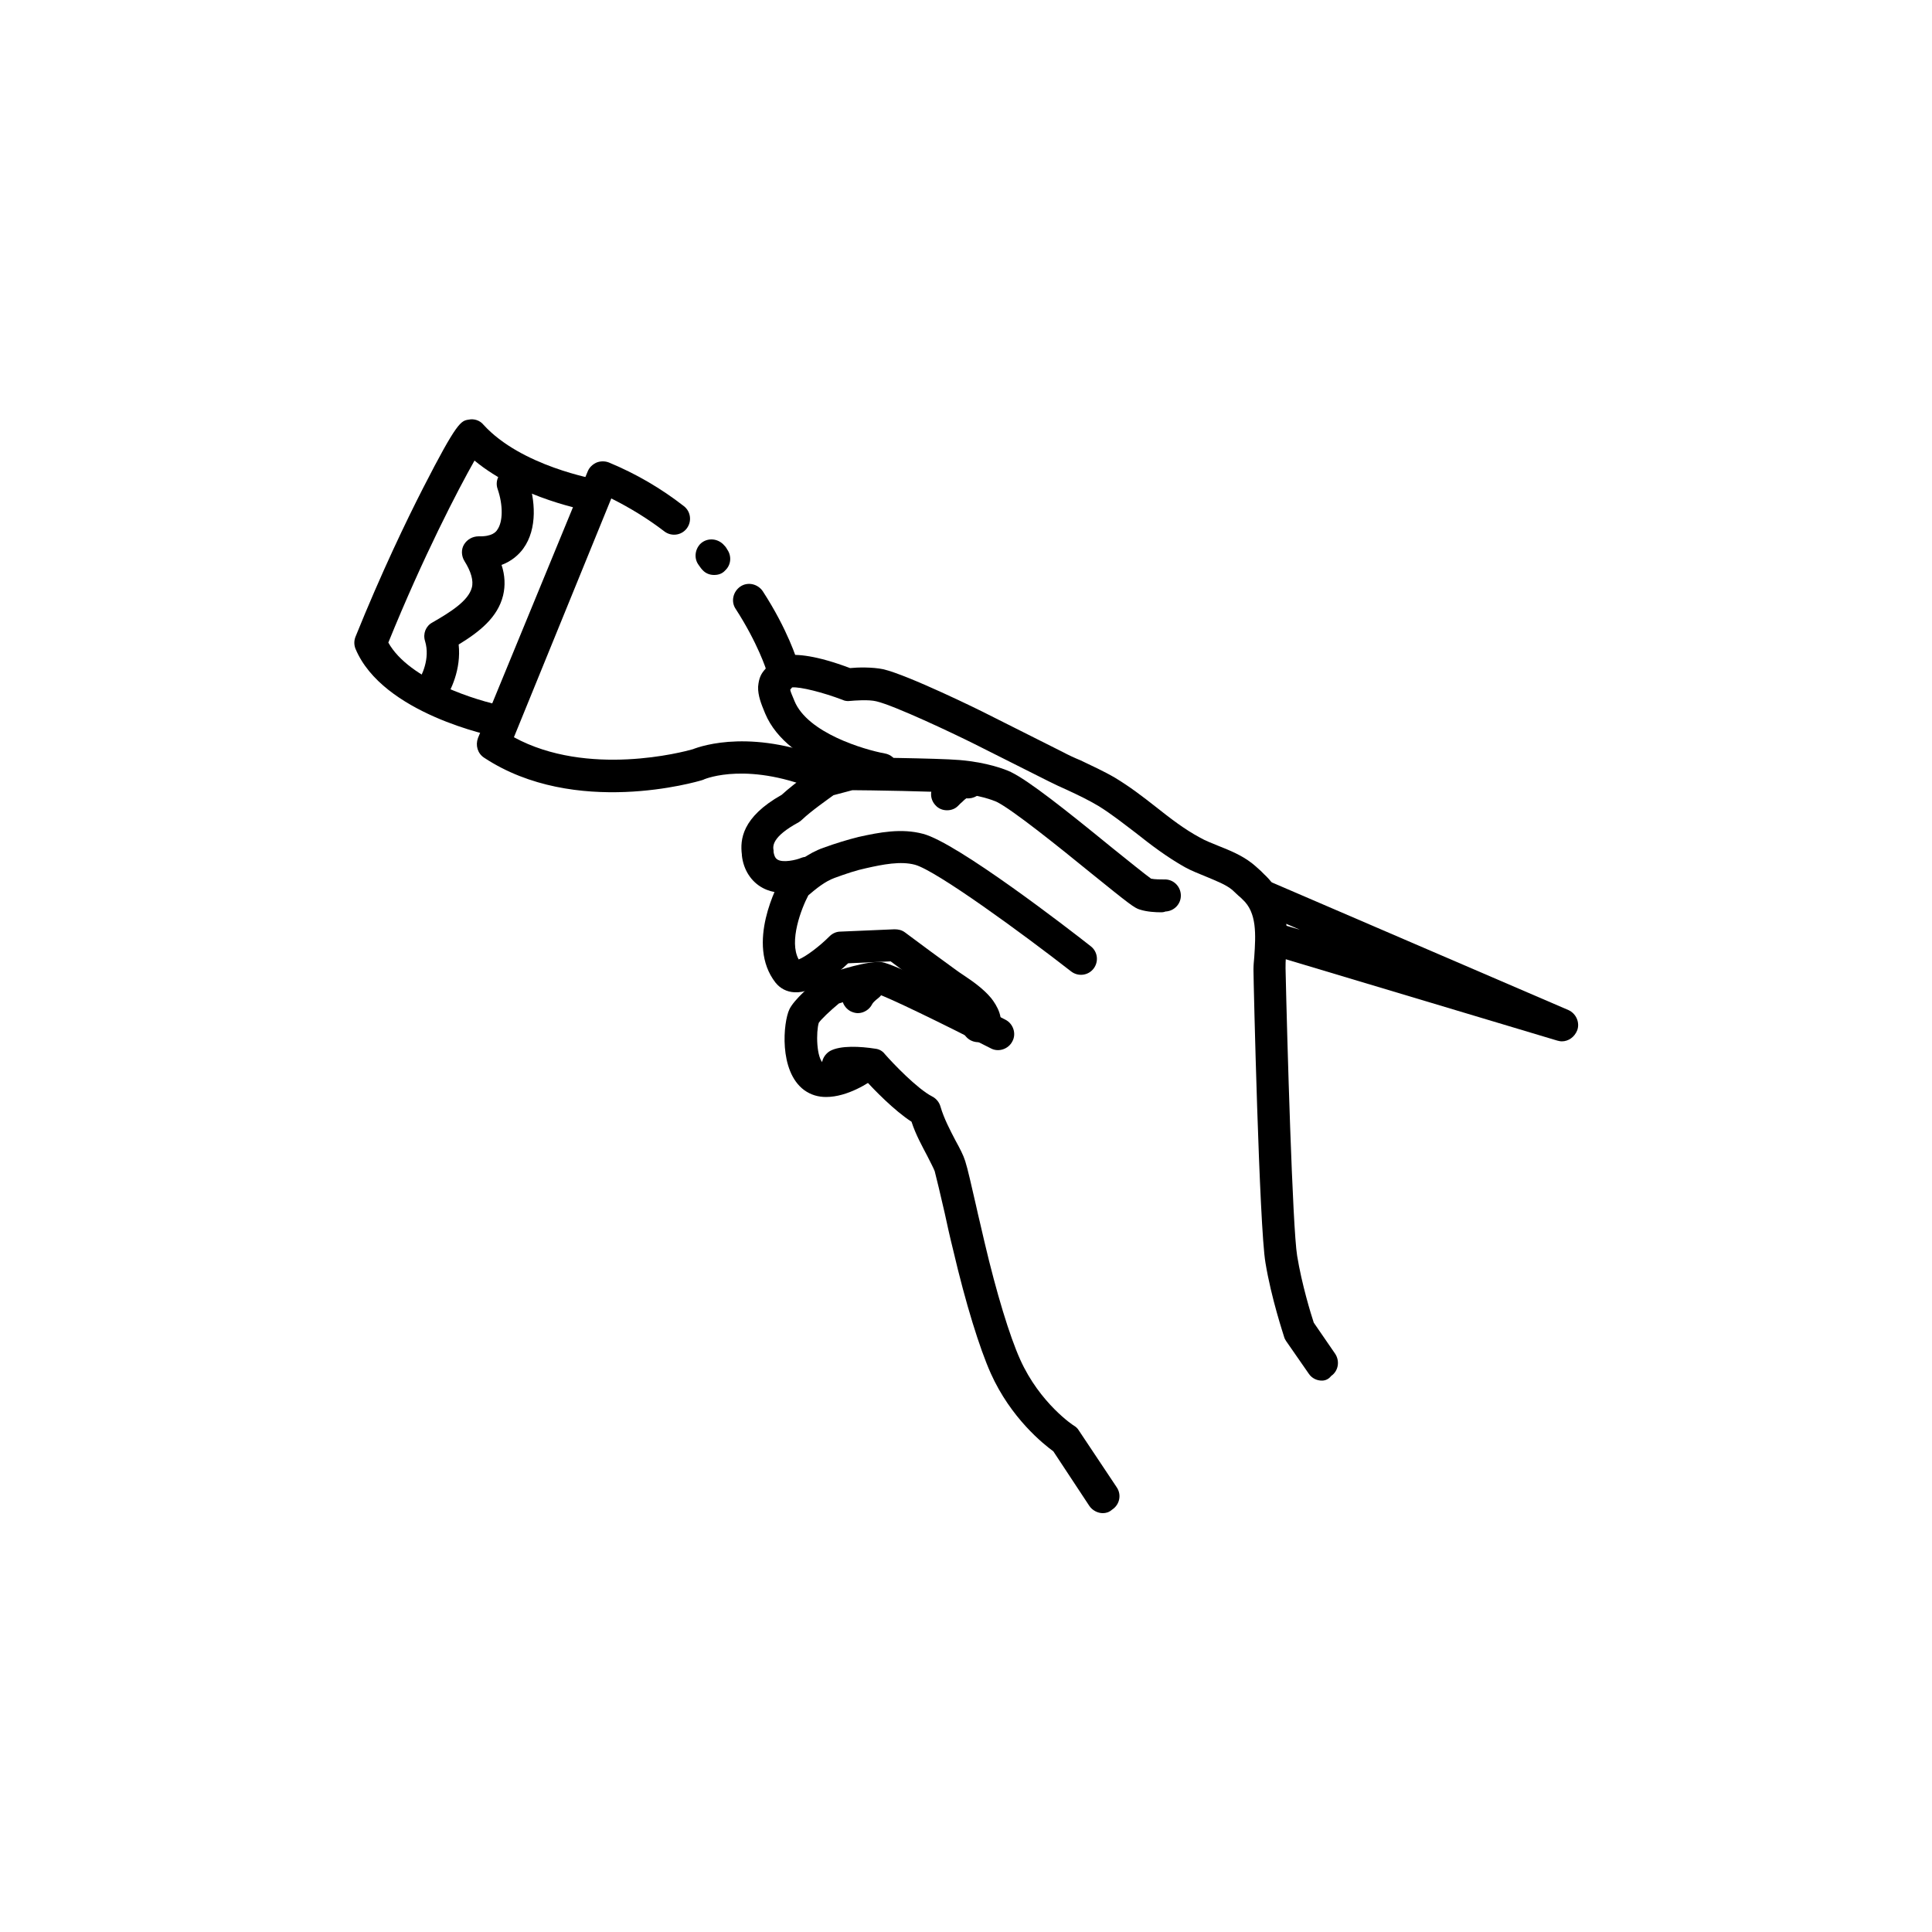
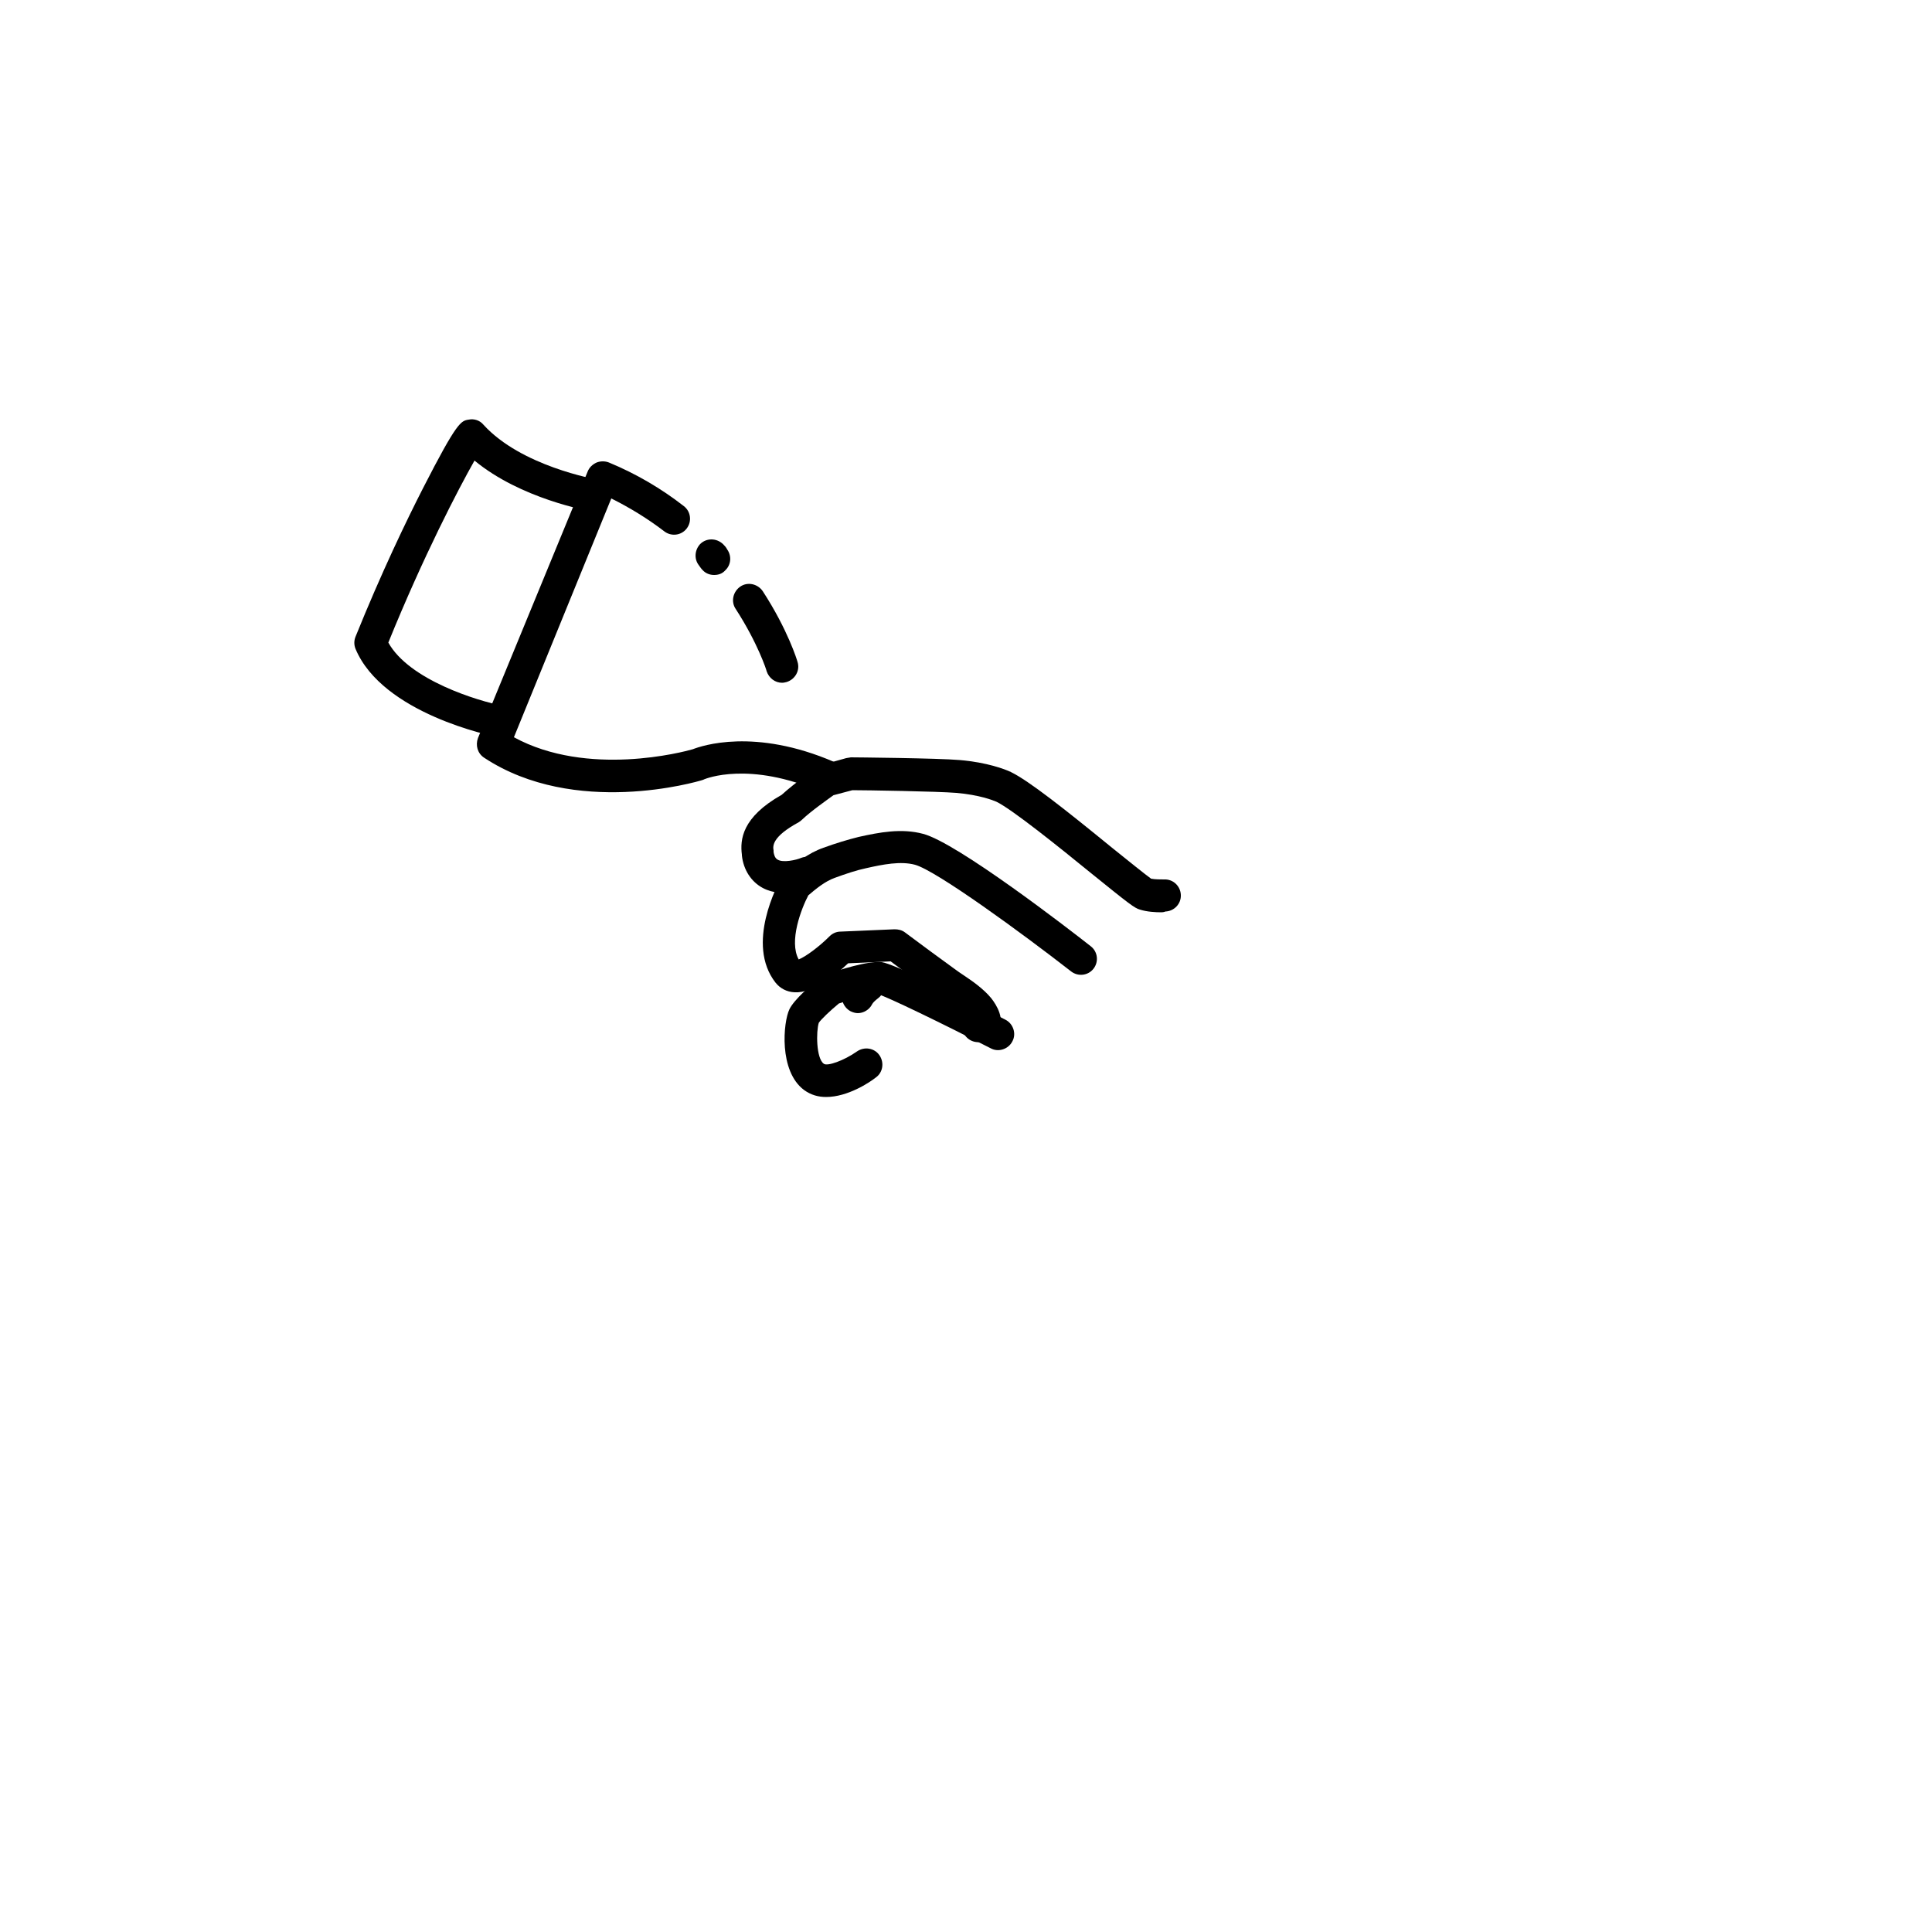
<svg xmlns="http://www.w3.org/2000/svg" version="1.1" id="Ebene_1" x="0px" y="0px" viewBox="0 0 500 500" style="enable-background:new 0 0 500 500;" xml:space="preserve">
  <g>
    <g>
      <g>
        <g>
          <path d="M214.1,205.2c-0.6,0-1.1-0.1-1.7-0.3c-18.5-8-29.7-3.4-30.2-3.2c-0.1,0.1-0.3,0.1-0.5,0.2c-1.3,0.4-32.9,9.7-56.4-5.8      c-1.7-1.1-2.3-3.2-1.6-5.1l28.4-69c0.4-1,1.2-1.8,2.3-2.3c1-0.4,2.2-0.4,3.2,0c7,2.9,13.5,6.7,19.4,11.3c1.8,1.4,2.1,4,0.7,5.8      c-1.4,1.8-4,2.1-5.8,0.7c-4.3-3.3-8.9-6.1-13.7-8.5L133,190.8c19.1,10.4,43.9,3.8,46.3,3.1c2.3-0.9,16-5.6,36.6,3.3      c2.1,0.9,3.1,3.4,2.2,5.5C217.3,204.2,215.7,205.2,214.1,205.2z" />
        </g>
      </g>
      <g>
        <g>
          <path d="M184.8,148.8c-1.1,0-2.2-0.4-3-1.3c-0.4-0.4-0.7-0.9-1-1.3c-1.2-1.6-1-3.9,0.4-5.4c1.6-1.6,4.2-1.6,5.9,0      c0.4,0.4,0.8,0.8,1.1,1.4c1.2,1.7,1,4-0.5,5.4C186.9,148.5,185.9,148.8,184.8,148.8z" />
        </g>
      </g>
      <g>
        <g>
          <path d="M202.4,176.7c-1.8,0-3.4-1.2-4-3c0-0.2-2.3-7.3-8-16.1c-1.3-1.9-0.7-4.5,1.2-5.8c1.9-1.3,4.5-0.7,5.8,1.2      c6.5,10,8.9,17.9,9,18.3c0.7,2.2-0.6,4.5-2.8,5.2C203.2,176.6,202.8,176.7,202.4,176.7z" />
        </g>
      </g>
      <g>
        <g>
          <path d="M129.4,190.8c-0.3,0-0.5,0-0.8-0.1c-1.2-0.2-29.6-6-36.6-22.8c-0.4-1-0.4-2.1,0-3.1c6.7-16.6,13.2-30.1,17.5-38.5      c8.8-17.2,9.8-17.4,11.8-17.7c1.4-0.3,2.9,0.2,3.8,1.3c9.8,10.8,29.1,14.1,29.3,14.2c2.3,0.4,3.8,2.5,3.4,4.8      c-0.4,2.3-2.5,3.8-4.8,3.4c-0.8-0.1-18.2-3.2-30.2-13.1c-4.2,7.4-13.3,24.9-22.3,47.1c5.4,9.7,23.1,15.1,29.8,16.4      c2.3,0.4,3.7,2.6,3.3,4.9C133.1,189.4,131.3,190.8,129.4,190.8z" />
        </g>
      </g>
      <g>
        <g>
-           <path d="M404.2,269.5c-0.4,0-0.8-0.1-1.2-0.2l-73.1-21.9c-2.2-0.7-3.5-3-2.8-5.2c0.7-2.2,3-3.5,5.2-2.8l4.1,1.2l-10.7-4.6      c-2.1-0.9-3.1-3.4-2.2-5.5c0.9-2.1,3.4-3.1,5.5-2.2l76.9,33.1c2,0.9,3,3.2,2.3,5.2C407.5,268.4,405.9,269.5,404.2,269.5z" />
-         </g>
+           </g>
      </g>
      <g>
        <g>
          <path d="M213.8,283.9c-2,0-3.9-0.5-5.7-1.8c-6.6-4.9-5.4-17.6-3.8-20.9c1.2-2.5,5.6-6.3,8.1-8.3c0.4-0.3,0.8-0.5,1.3-0.7      c3.2-1.1,10.9-3.6,14.5-3.2c3,0.4,19.1,8.3,32,14.9c2,1,2.9,3.6,1.8,5.6c-1,2-3.6,2.9-5.6,1.8c-12.5-6.4-26.7-13.3-29.4-14.1      c0,0,0,0,0,0c-1.3,0-5.7,1.1-9.9,2.5c-2.3,1.9-4.6,4.1-5.2,5c-0.7,2.2-0.7,9.2,1.3,10.6c0.9,0.7,5.2-0.8,8.6-3.2      c1.9-1.3,4.5-0.9,5.8,1c1.3,1.9,0.9,4.5-1,5.8C225.1,280.1,219.4,283.9,213.8,283.9z" />
        </g>
      </g>
      <g>
        <g>
-           <path d="M285.4,391.6c-1.3,0-2.7-0.7-3.5-1.9l-9.3-14.1c-2.6-1.9-11-8.6-16.2-20.2c-2.9-6.5-6.5-18.1-9.7-31.8      c-0.9-3.6-1.6-6.8-2.2-9.6c-1.2-5.2-2.1-9-2.6-10.9c-0.3-0.8-1.1-2.3-1.9-3.9c-1.3-2.5-3-5.5-4.1-8.9c-4.5-2.9-9.7-8.3-12-10.8      c-2.2-0.2-4.5-0.3-5.2-0.1c-2,1-4.4,0.2-5.5-1.7c-1.1-2-0.4-4.5,1.6-5.7c2.7-1.5,7.9-1.2,11.7-0.6c1,0.1,1.9,0.6,2.5,1.4      c2.1,2.4,8.4,9,12.3,11c1,0.5,1.8,1.5,2.1,2.6c0.9,3.1,2.5,6.1,3.9,8.8c1.1,2,2,3.7,2.5,5.3c0.7,2.2,1.5,5.9,2.8,11.5      c0.6,2.8,1.4,5.9,2.2,9.5c3.1,13.2,6.5,24.3,9.2,30.3c5.1,11.4,13.9,17.2,14,17.2c0.5,0.3,0.9,0.7,1.2,1.2l9.8,14.7      c1.3,1.9,0.8,4.5-1.2,5.8C287,391.4,286.2,391.6,285.4,391.6z" />
-         </g>
+           </g>
      </g>
      <g>
        <g>
-           <path d="M342.1,357.3c-1.3,0-2.6-0.6-3.4-1.8l-5.9-8.5c-0.2-0.3-0.4-0.7-0.5-1.1c-0.1-0.4-3.3-9.9-4.8-19.1      c-1.6-9.2-3.1-73-3.1-75.7c0-0.1,0-0.2,0-0.3c0-1,0.1-2,0.2-3.1c0.4-5.9,0.7-11.5-3-14.9c-0.4-0.4-0.7-0.7-1.1-1      c-0.6-0.6-1.1-1-1.6-1.5c-1.7-1.4-4.1-2.3-6.7-3.4c-1.9-0.8-3.8-1.5-5.6-2.5c-4.6-2.6-8.7-5.7-12.6-8.8c-3.3-2.5-6.3-4.9-9.7-7      c-2.5-1.5-5.2-2.8-8-4.1c-1.6-0.7-3.3-1.5-4.9-2.3l-19.3-9.7c-5.4-2.7-20.6-9.9-25.3-11c-2-0.5-5.7-0.2-6.8-0.1      c-0.7,0.1-1.4,0-2-0.3c-5-1.9-10.9-3.4-13-3.2c-0.2,0.2-0.3,0.4-0.5,0.6c0.1,0.6,0.7,1.9,0.9,2.4l0.2,0.5      c3.4,8.3,18,12.6,23.4,13.6c2.3,0.4,3.8,2.6,3.4,4.8c-0.4,2.3-2.6,3.8-4.8,3.4c-1-0.2-23.7-4.4-29.6-18.6l-0.2-0.5      c-0.7-1.7-1.7-4.1-1.6-6.4c0.2-2.3,0.8-3.4,1.9-4.6c0.2-0.2,0.3-0.4,0.5-0.7c1-1.5,4.1-6,21.4,0.5c1.9-0.2,5.7-0.3,8.6,0.3      c6.4,1.5,25,10.6,27.1,11.7l19.3,9.7c1.5,0.8,3,1.5,4.7,2.2c2.9,1.4,6,2.8,8.9,4.5c3.8,2.3,7.2,4.9,10.5,7.5      c3.8,3,7.4,5.8,11.5,8c1.4,0.8,3,1.4,4.7,2.1c3,1.2,6,2.4,8.7,4.5c0.9,0.7,1.6,1.4,2.3,2c0.3,0.3,0.6,0.6,0.9,0.9      c6.6,6.1,6,14.7,5.6,21.5c-0.1,0.9-0.1,1.9-0.1,2.8c0.4,18.4,1.8,67.2,3,74.4c1.2,7.4,3.6,15.2,4.3,17.3l5.5,8      c1.3,1.9,0.9,4.5-1,5.8C343.8,357,342.9,357.3,342.1,357.3z" />
-         </g>
+           </g>
      </g>
      <g>
        <g>
          <path d="M253.5,269.7c-0.2,0-0.5,0-0.7,0c-2.3-0.2-4-2.2-3.8-4.5c0.1-0.8,0.3-1.5,0.8-2.1c-1.2-1.3-3.1-2.6-4.9-3.8      c-0.9-0.6-1.8-1.2-2.7-1.8c-3.9-2.9-7.8-5.8-11.7-8.7l-11,0.5c-3.2,3-9,7.8-13.9,7.5c-2-0.1-3.7-1-4.9-2.5      c-7.8-10,0.6-25.5,1.6-27.3c0.2-0.4,0.5-0.7,0.8-1c2.8-2.6,6-5.2,10-6.6c3.3-1.2,6.3-2.1,9.1-2.8c5.4-1.2,11.1-2.3,16.7-0.8      c8.8,2.3,37.7,24.6,43.4,29.1c1.8,1.4,2.1,4,0.7,5.8c-1.4,1.8-4,2.1-5.8,0.7c-12.7-9.9-34.9-26.1-40.4-27.6      c-3.7-1-8.3-0.1-12.7,0.9c-2.4,0.5-5.1,1.4-8.1,2.5c-2.5,0.9-4.8,2.8-6.8,4.5c-1.8,3.4-5.1,11.9-2.5,16.6c1.8-0.7,5.3-3.3,8-6      c0.7-0.7,1.7-1.2,2.8-1.2l14-0.6c1,0,1.9,0.2,2.7,0.8c4.3,3.2,8.6,6.4,12.9,9.5c0.7,0.5,1.5,1.1,2.3,1.6      c2.4,1.6,5.1,3.5,7.1,5.9c1.5,1.9,3.6,5.4,1.9,8.6C258.1,267.8,256.7,269.7,253.5,269.7z" />
        </g>
      </g>
      <g>
        <g>
          <path d="M300.5,236.1c-1.4,0-3.6-0.1-5.5-0.7c-1.4-0.4-2.7-1.4-12.6-9.4c-8.1-6.6-20.4-16.5-24.5-18.5      c-0.9-0.4-4.5-1.8-10.4-2.3c-4.8-0.4-23.4-0.7-26.9-0.7l-4.9,1.3c-1.5,1.1-5.8,4.1-8.1,6.3c-0.3,0.3-0.6,0.5-0.9,0.7      c-7,3.8-6.7,6.2-6.5,7.3l0,0.4c0.1,0.6,0.3,1.6,1.1,2c1.4,0.8,4.7,0.1,6.1-0.5c2.1-0.8,4.6,0.3,5.4,2.4c0.8,2.1-0.3,4.6-2.4,5.4      c-0.8,0.3-7.8,2.8-13,0c-3-1.6-5-4.7-5.4-8.4l0-0.2c-0.5-3.9,0-9.7,10.3-15.5c3.5-3.2,9.1-7.1,9.4-7.2c0.4-0.3,0.8-0.4,1.2-0.6      l6.1-1.7c0.4-0.1,0.8-0.1,1.2-0.2c0.9,0,22.5,0.2,28.2,0.7c7.1,0.6,11.7,2.4,13,3c0.1,0,0.1,0,0.2,0.1      c4.6,2.2,14.2,9.8,26.2,19.6c4.1,3.3,8.7,7,10.1,8c1,0.2,2.5,0.2,3.4,0.2c2.3-0.1,4.2,1.7,4.3,4c0.1,2.3-1.7,4.2-4,4.3      C301.4,236,301,236.1,300.5,236.1z" />
        </g>
      </g>
      <g>
        <g>
          <path d="M222,262.2c-0.6,0-1.3-0.2-1.9-0.5c-2-1.1-2.8-3.6-1.8-5.6c1-1.9,2.5-3.3,3.9-4.3c1.8-1.4,4.4-1.1,5.8,0.7      c1.4,1.8,1.1,4.4-0.7,5.8c-0.9,0.7-1.4,1.2-1.6,1.6C225,261.3,223.5,262.2,222,262.2z" />
        </g>
      </g>
      <g>
        <g>
-           <path d="M245.1,209.7c-1.1,0-2.2-0.4-3-1.3c-1.6-1.7-1.5-4.3,0.2-5.9c0.2-0.1,0.3-0.3,0.5-0.5c1.6-1.6,5-4.9,9.1-3.5      c2.2,0.7,3.4,3.1,2.6,5.3c-0.6,1.9-2.5,3-4.4,2.8c-0.5,0.3-1.1,1-1.5,1.3c-0.2,0.2-0.5,0.5-0.7,0.7      C247.2,209.3,246.2,209.7,245.1,209.7z" />
-         </g>
+           </g>
      </g>
    </g>
    <g>
      <g>
-         <path d="M111.5,183c-0.8,0-1.5-0.2-2.2-0.6c-1.9-1.2-2.5-3.8-1.3-5.7c1.1-1.7,3.4-6.2,2-10.8c-0.6-1.9,0.2-3.9,1.9-4.8     c4.7-2.7,9.3-5.6,10.2-9c0.5-1.8-0.2-4.2-1.9-6.9c-0.8-1.3-0.9-3-0.1-4.3c0.8-1.3,2.2-2.1,3.8-2.1c3.5,0.1,4.5-1.2,4.8-1.7     c1.5-2.1,1.5-6.4,0.1-10.5c-0.8-2.2,0.4-4.5,2.5-5.3c2.2-0.8,4.5,0.4,5.3,2.5c1.9,5.4,2.6,13-1.2,18.2c-1.1,1.5-2.9,3.2-5.6,4.2     c0.9,2.7,1,5.4,0.4,7.9c-1.4,5.7-6.1,9.4-11.5,12.7c0.7,6.5-2.1,12-3.6,14.3C114.3,182.3,112.9,183,111.5,183z" />
-       </g>
+         </g>
    </g>
  </g>
</svg>